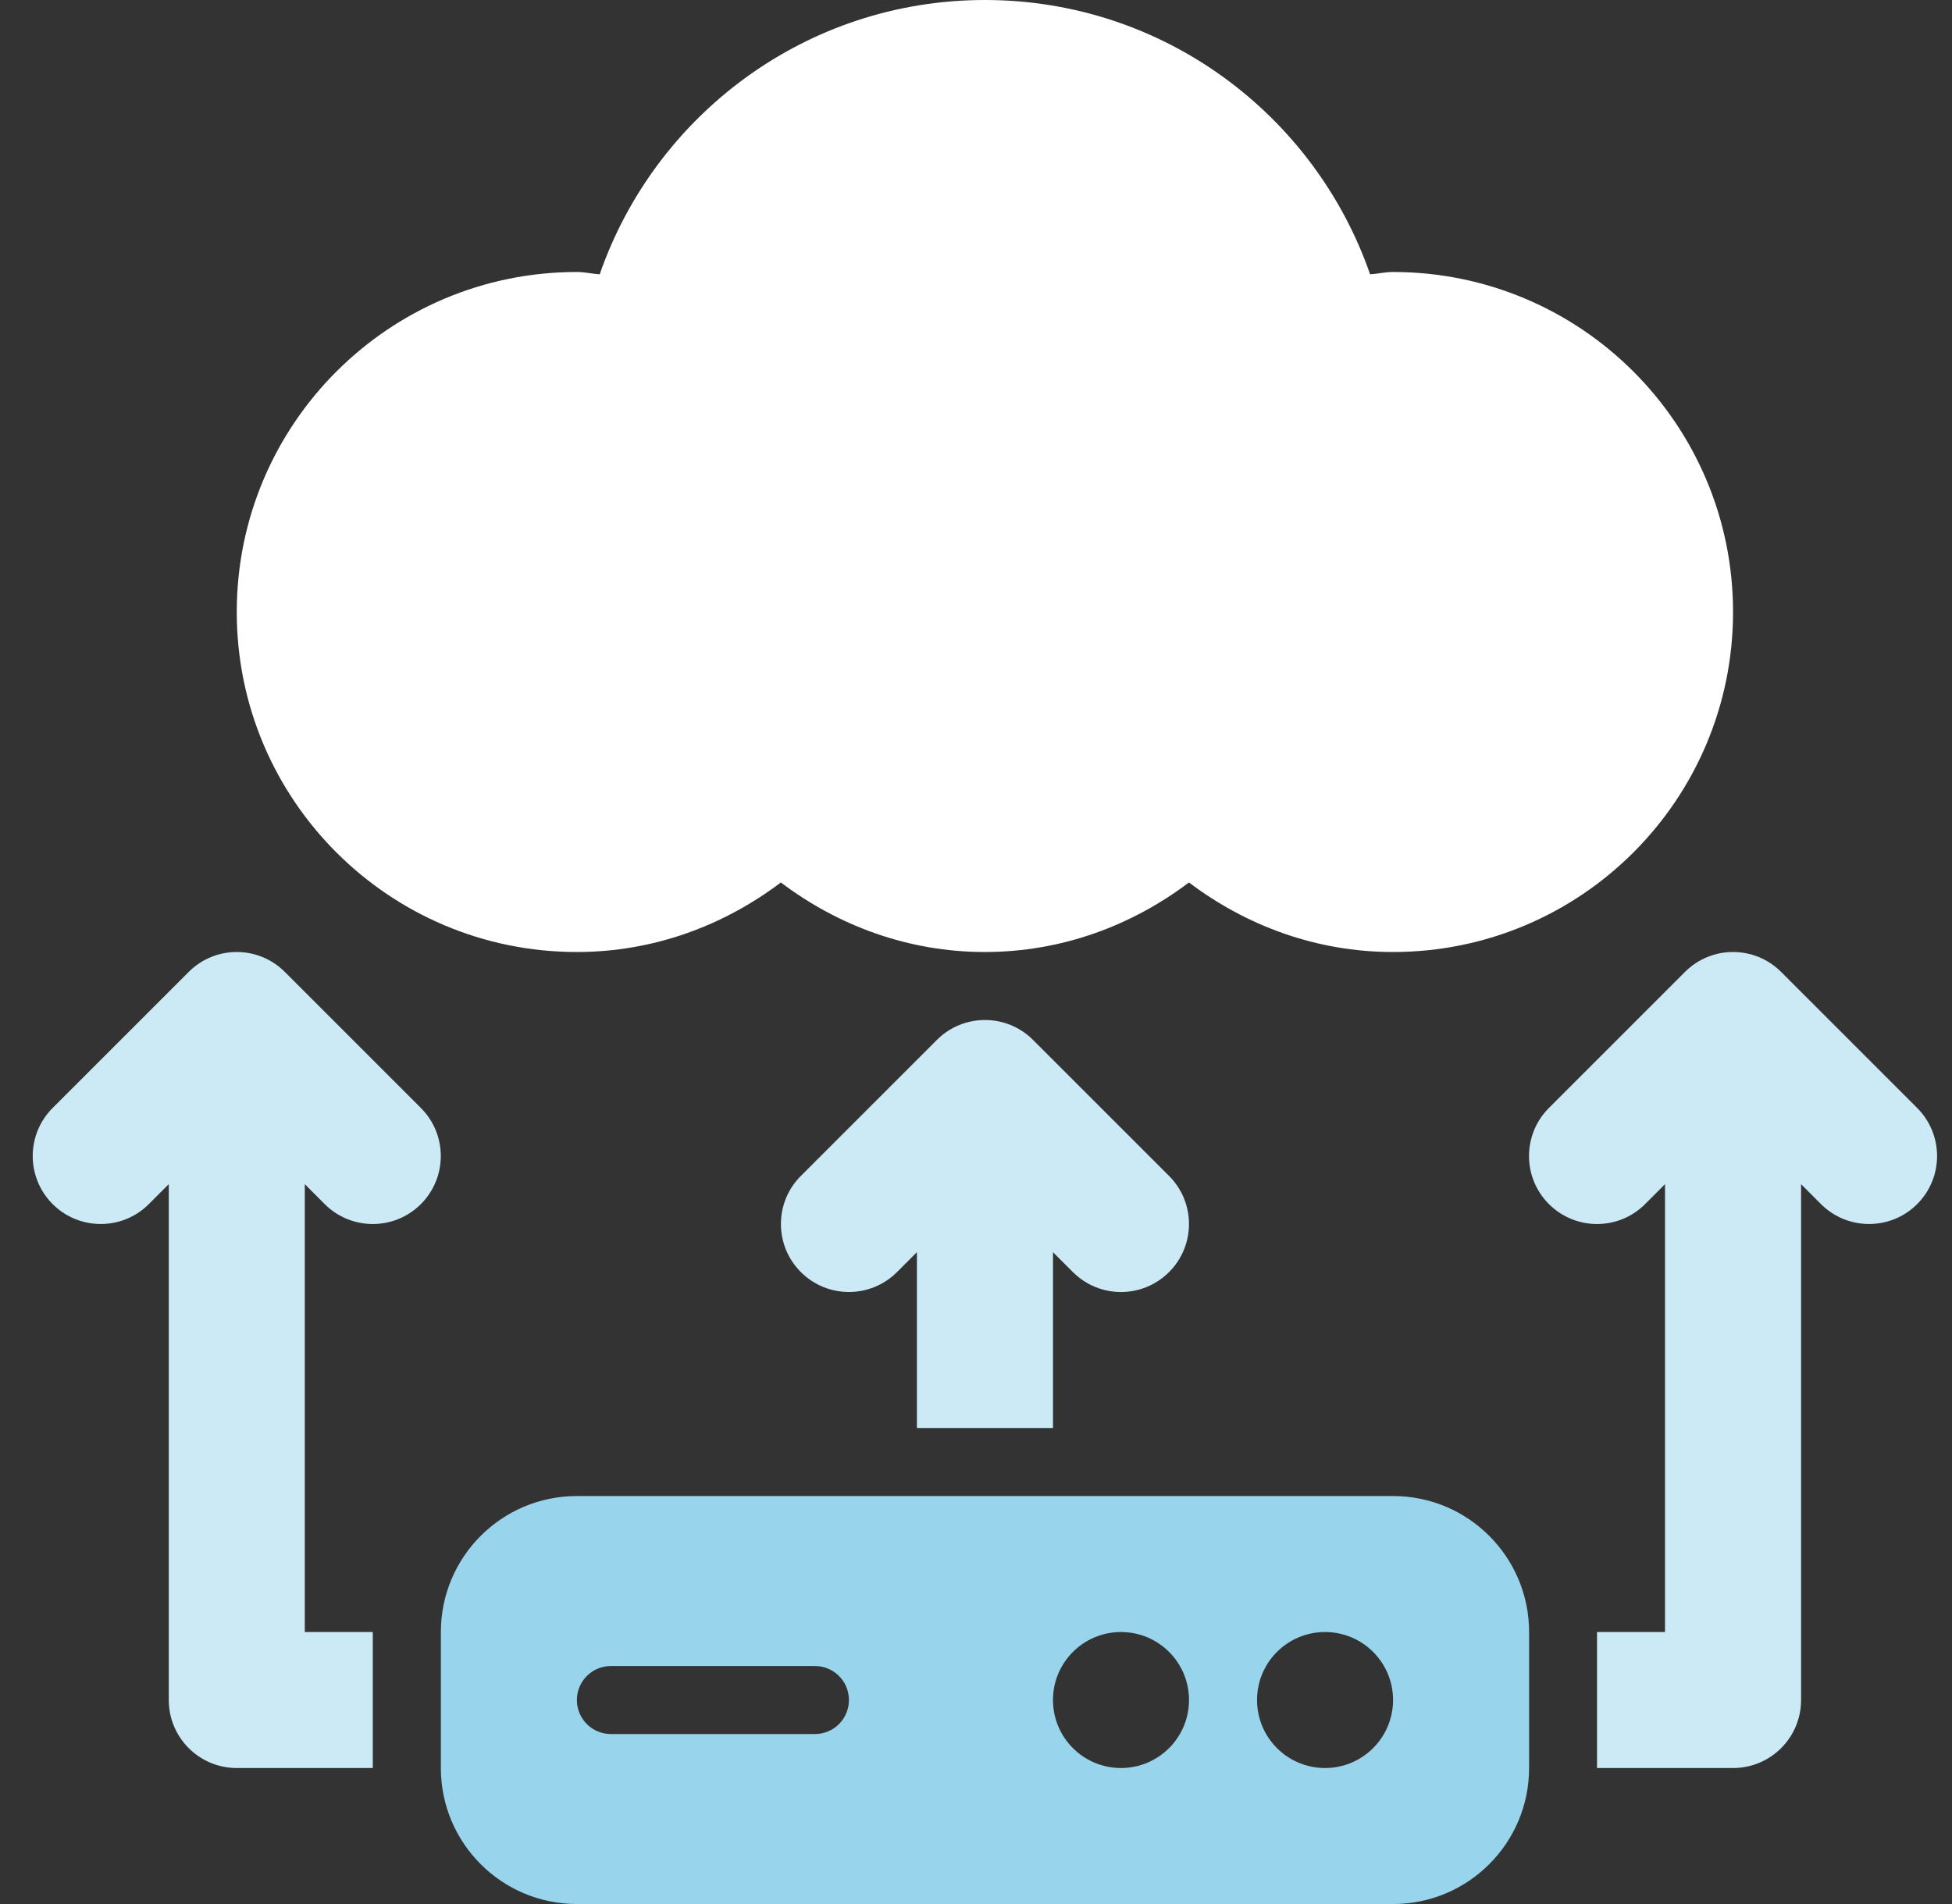
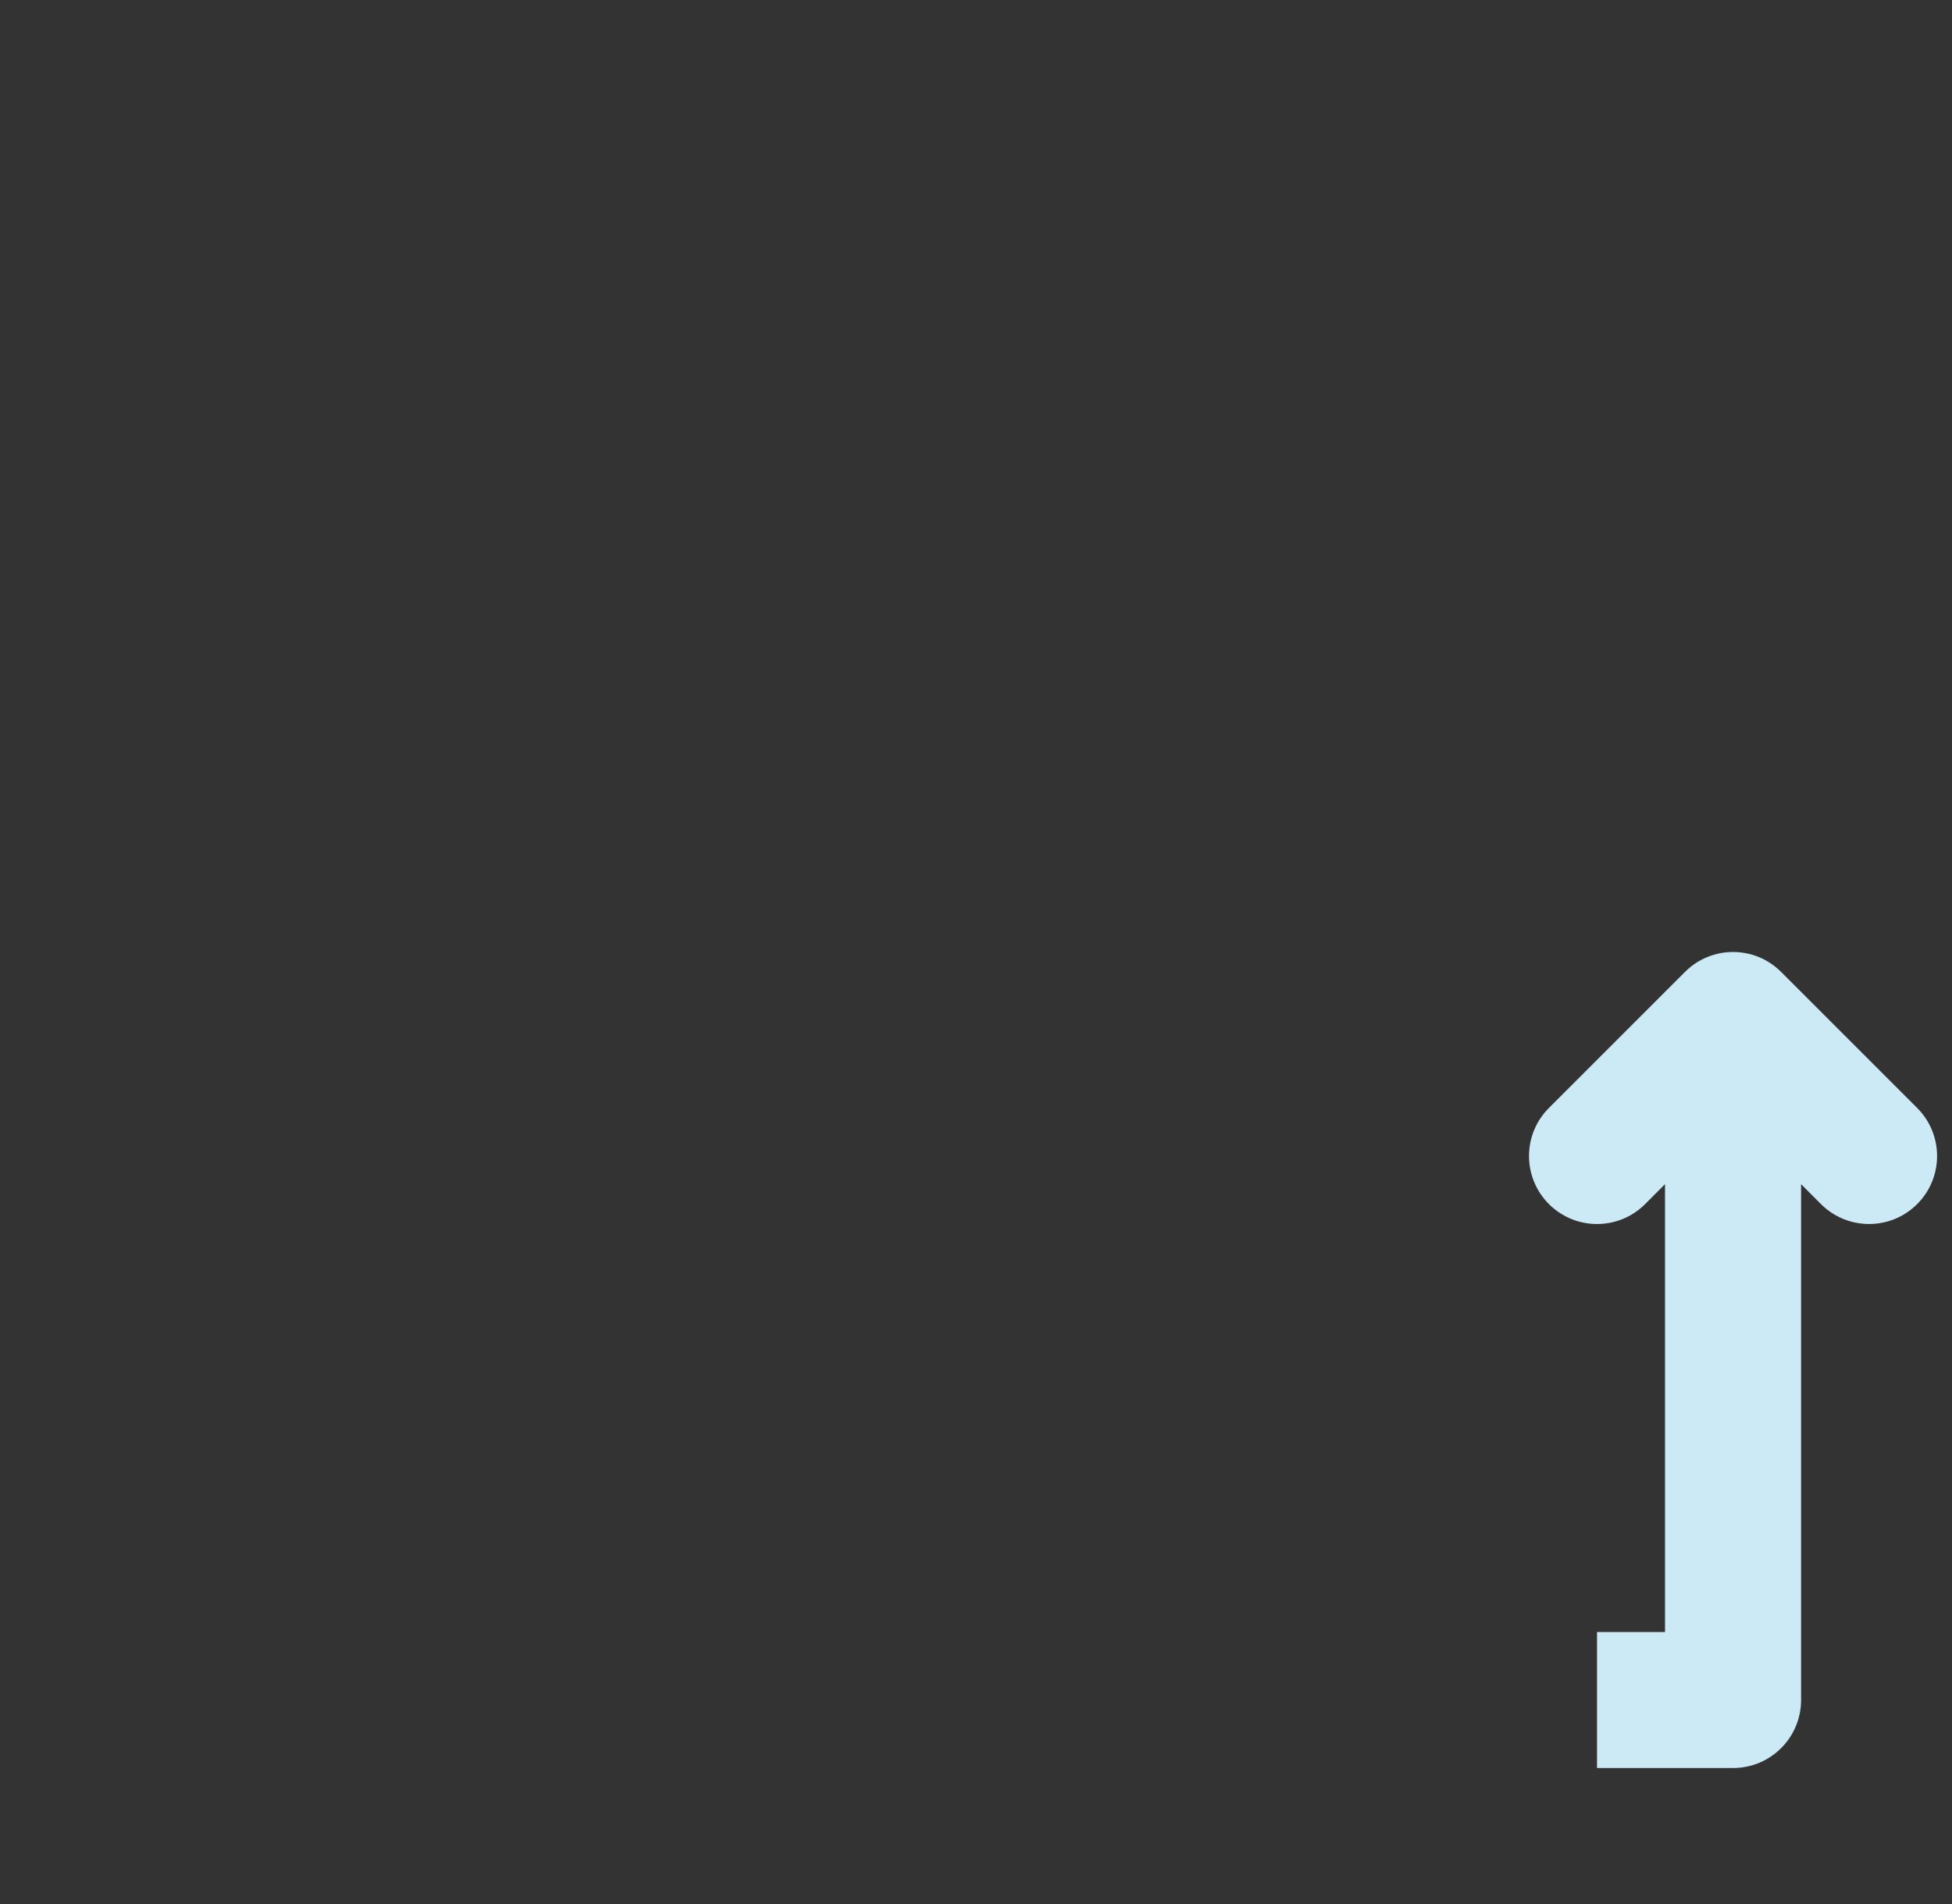
<svg xmlns="http://www.w3.org/2000/svg" width="41" height="40" viewBox="0 0 41 40" fill="none">
  <rect x="0" y="0" width="41" height="40" fill="#333333" stroke="none" />
  <g clip-path="url(#clip0_3180_1095)">
-     <path d="M24.555 24.704L21.698 21.847C21.14 21.289 20.236 21.289 19.678 21.847L16.821 24.704C16.263 25.262 16.263 26.166 16.821 26.724C17.379 27.282 18.283 27.282 18.841 26.724L19.259 26.306V30H22.117V26.306L22.535 26.724C22.814 27.003 23.18 27.143 23.545 27.143C23.911 27.143 24.276 27.003 24.555 26.724C25.113 26.166 25.113 25.262 24.555 24.704Z" fill="#CCEAF6" />
    <path d="M40.268 23.276L37.411 20.419C36.853 19.86 35.949 19.86 35.391 20.419L32.534 23.276C31.976 23.834 31.976 24.738 32.534 25.296C33.092 25.854 33.996 25.854 34.554 25.296L34.972 24.877V34.286H33.544V37.143H36.401C37.191 37.143 37.83 36.503 37.83 35.714V24.877L38.248 25.296C38.527 25.575 38.893 25.714 39.258 25.714C39.624 25.714 39.989 25.575 40.268 25.296C40.826 24.738 40.826 23.834 40.268 23.276Z" fill="#CCEAF6" />
-     <path d="M1.106 23.276L3.963 20.419C4.521 19.86 5.425 19.86 5.983 20.419L8.84 23.276C9.398 23.834 9.398 24.738 8.84 25.296C8.282 25.854 7.378 25.854 6.82 25.296L6.402 24.877V34.286H7.83V37.143H4.973C4.184 37.143 3.545 36.503 3.545 35.714V24.877L3.126 25.296C2.847 25.575 2.482 25.714 2.116 25.714C1.751 25.714 1.385 25.575 1.106 25.296C0.548 24.738 0.548 23.834 1.106 23.276Z" fill="#CCEAF6" />
-     <path d="M29.258 5.714C29.094 5.714 28.94 5.752 28.778 5.763C27.614 2.41 24.436 0 20.687 0C16.938 0 13.76 2.41 12.596 5.763C12.434 5.752 12.28 5.714 12.116 5.714C8.171 5.714 4.973 8.912 4.973 12.857C4.973 16.802 8.171 20 12.116 20C13.731 20 15.205 19.443 16.401 18.539C17.598 19.443 19.071 20 20.687 20C22.302 20 23.776 19.443 24.973 18.539C26.169 19.443 27.643 20 29.258 20C33.203 20 36.401 16.802 36.401 12.857C36.401 8.912 33.203 5.714 29.258 5.714Z" fill="white" />
-     <path d="M29.26 31.429H12.117C10.539 31.429 9.26 32.708 9.26 34.286V37.143C9.26 38.721 10.539 40 12.117 40H29.26C30.838 40 32.117 38.721 32.117 37.143V34.286C32.117 32.708 30.838 31.429 29.26 31.429ZM17.117 36.429H12.831C12.436 36.429 12.117 36.109 12.117 35.714C12.117 35.32 12.436 35 12.831 35H17.117C17.512 35 17.831 35.32 17.831 35.714C17.831 36.109 17.512 36.429 17.117 36.429ZM23.546 37.143C22.756 37.143 22.117 36.503 22.117 35.714C22.117 34.925 22.756 34.286 23.546 34.286C24.334 34.286 24.974 34.925 24.974 35.714C24.974 36.503 24.334 37.143 23.546 37.143ZM27.831 37.143C27.042 37.143 26.403 36.503 26.403 35.714C26.403 34.925 27.042 34.286 27.831 34.286C28.62 34.286 29.26 34.925 29.26 35.714C29.26 36.503 28.62 37.143 27.831 37.143Z" fill="#99D4ED" />
  </g>
  <defs>
    <clipPath id="clip0_3180_1095">
      <rect width="39.999" height="40" fill="white" transform="translate(0.688)" />
    </clipPath>
  </defs>
</svg>